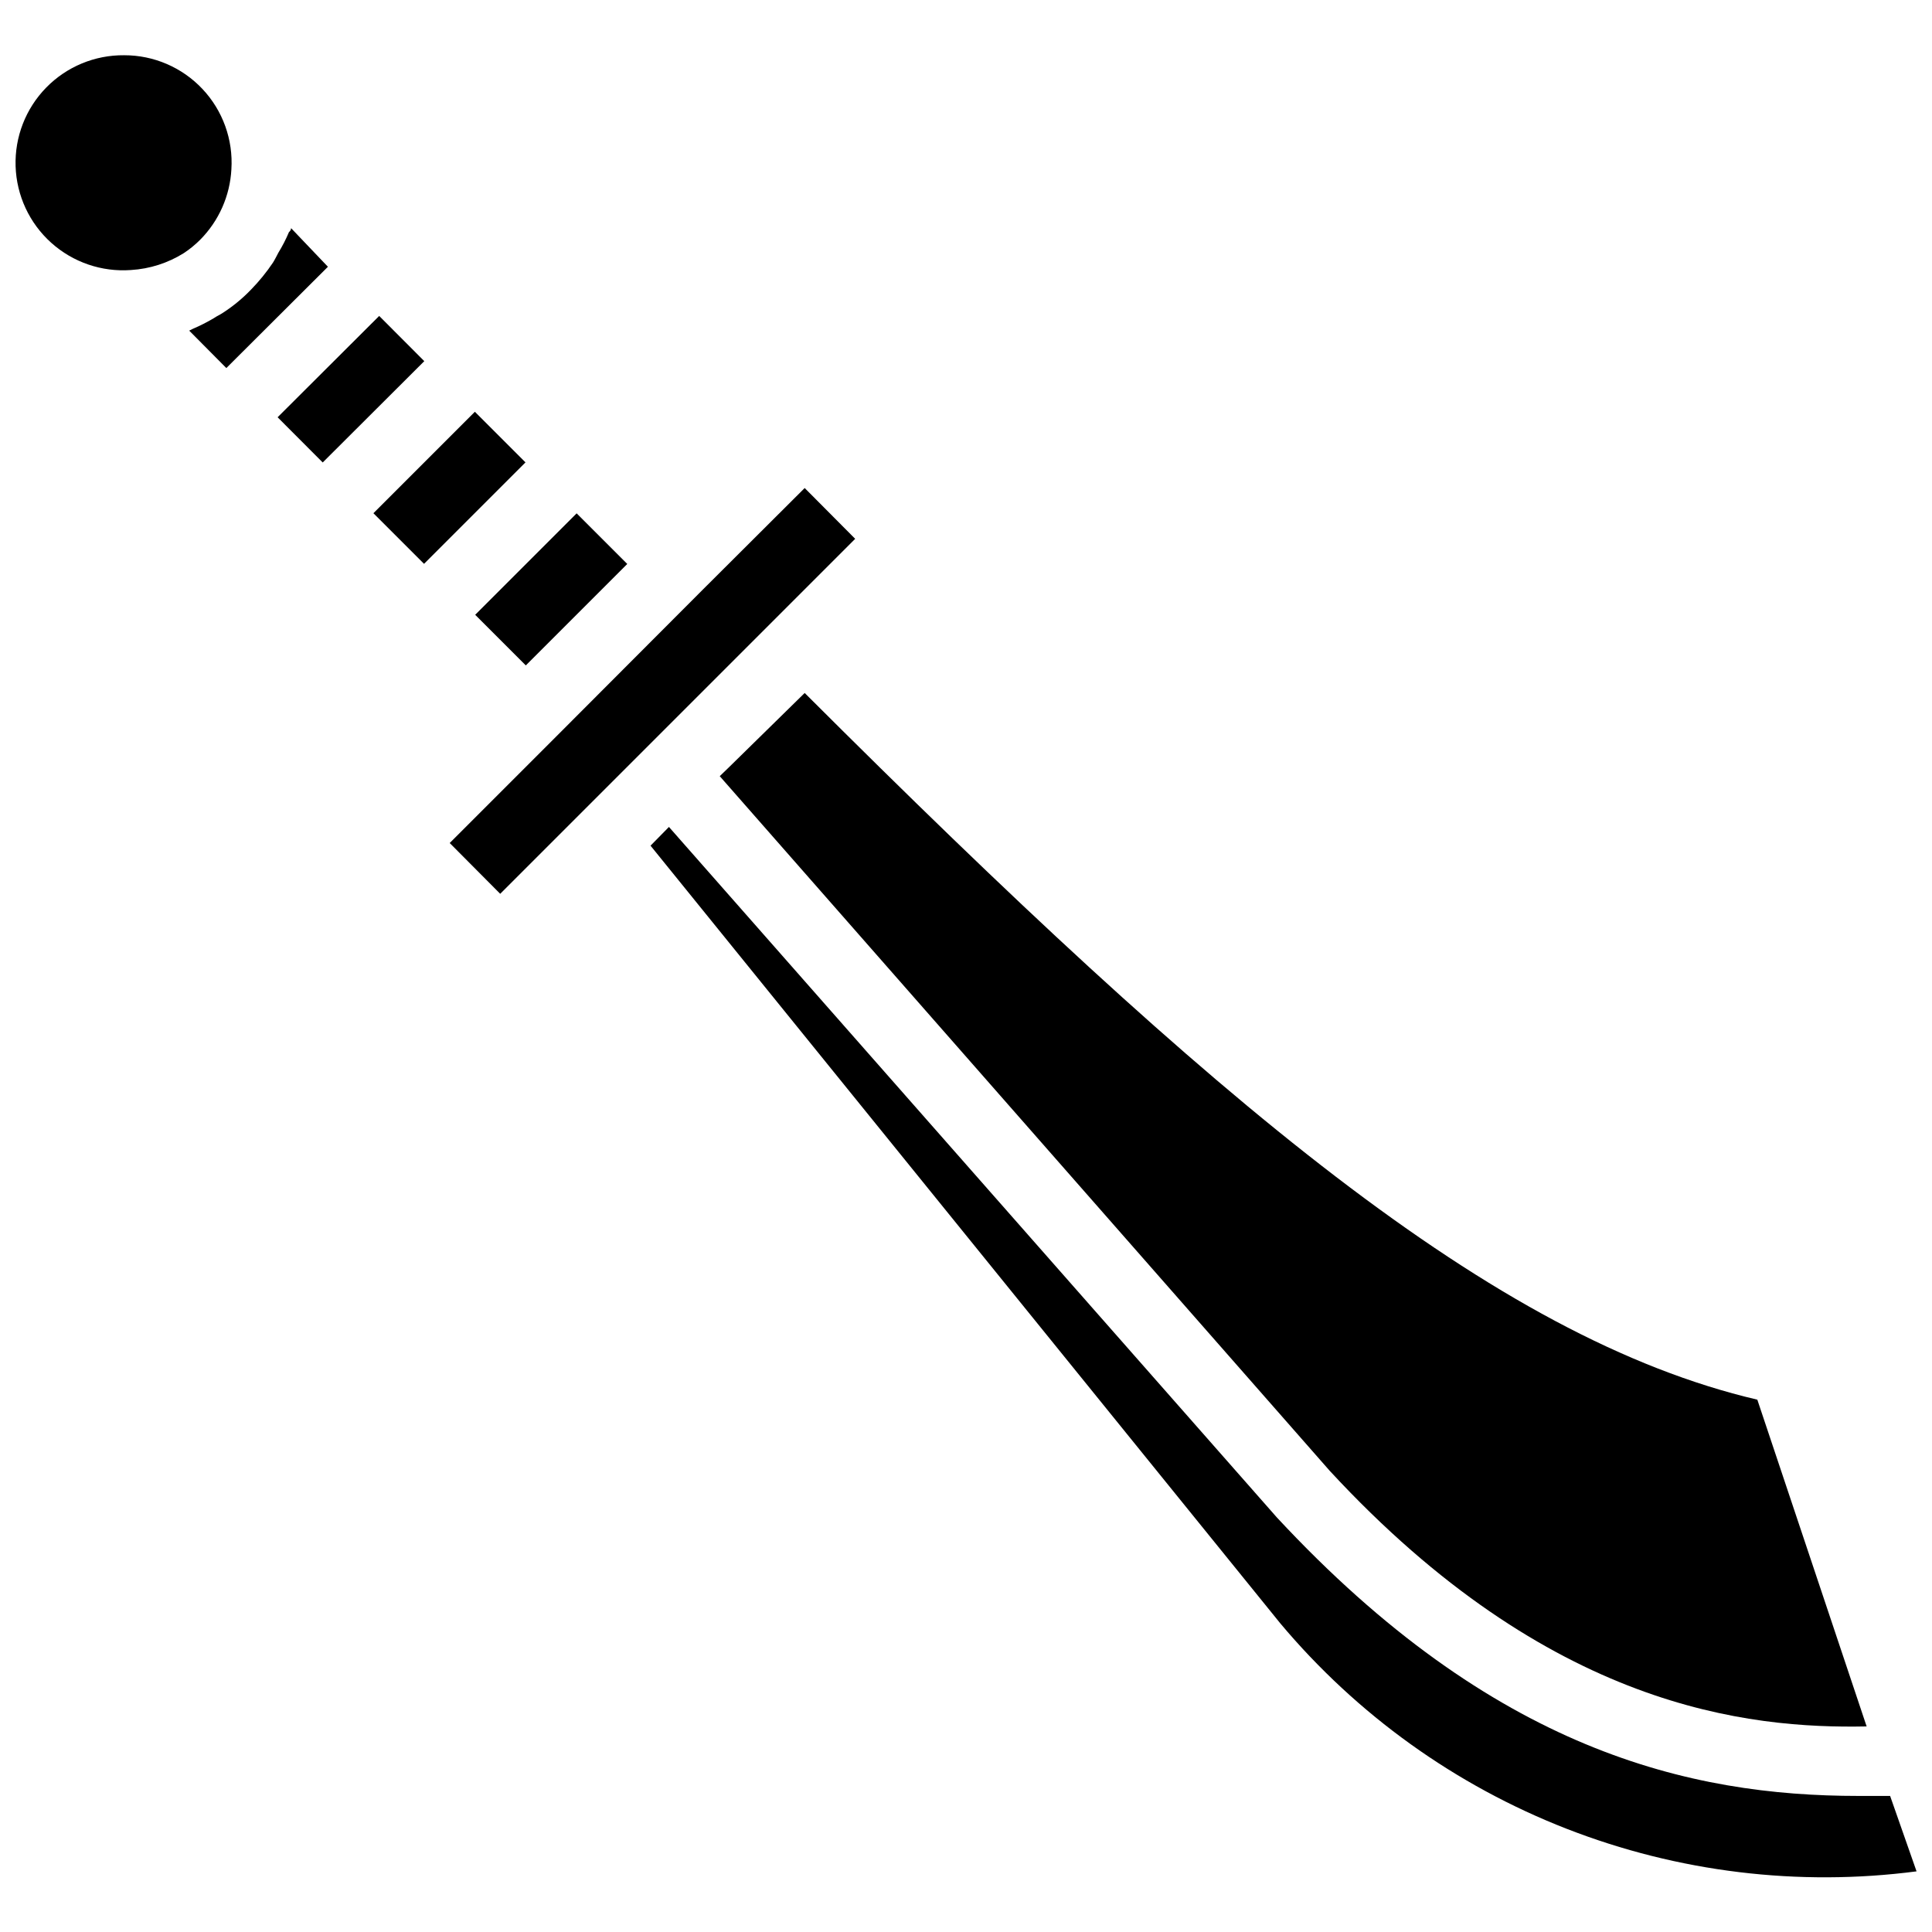
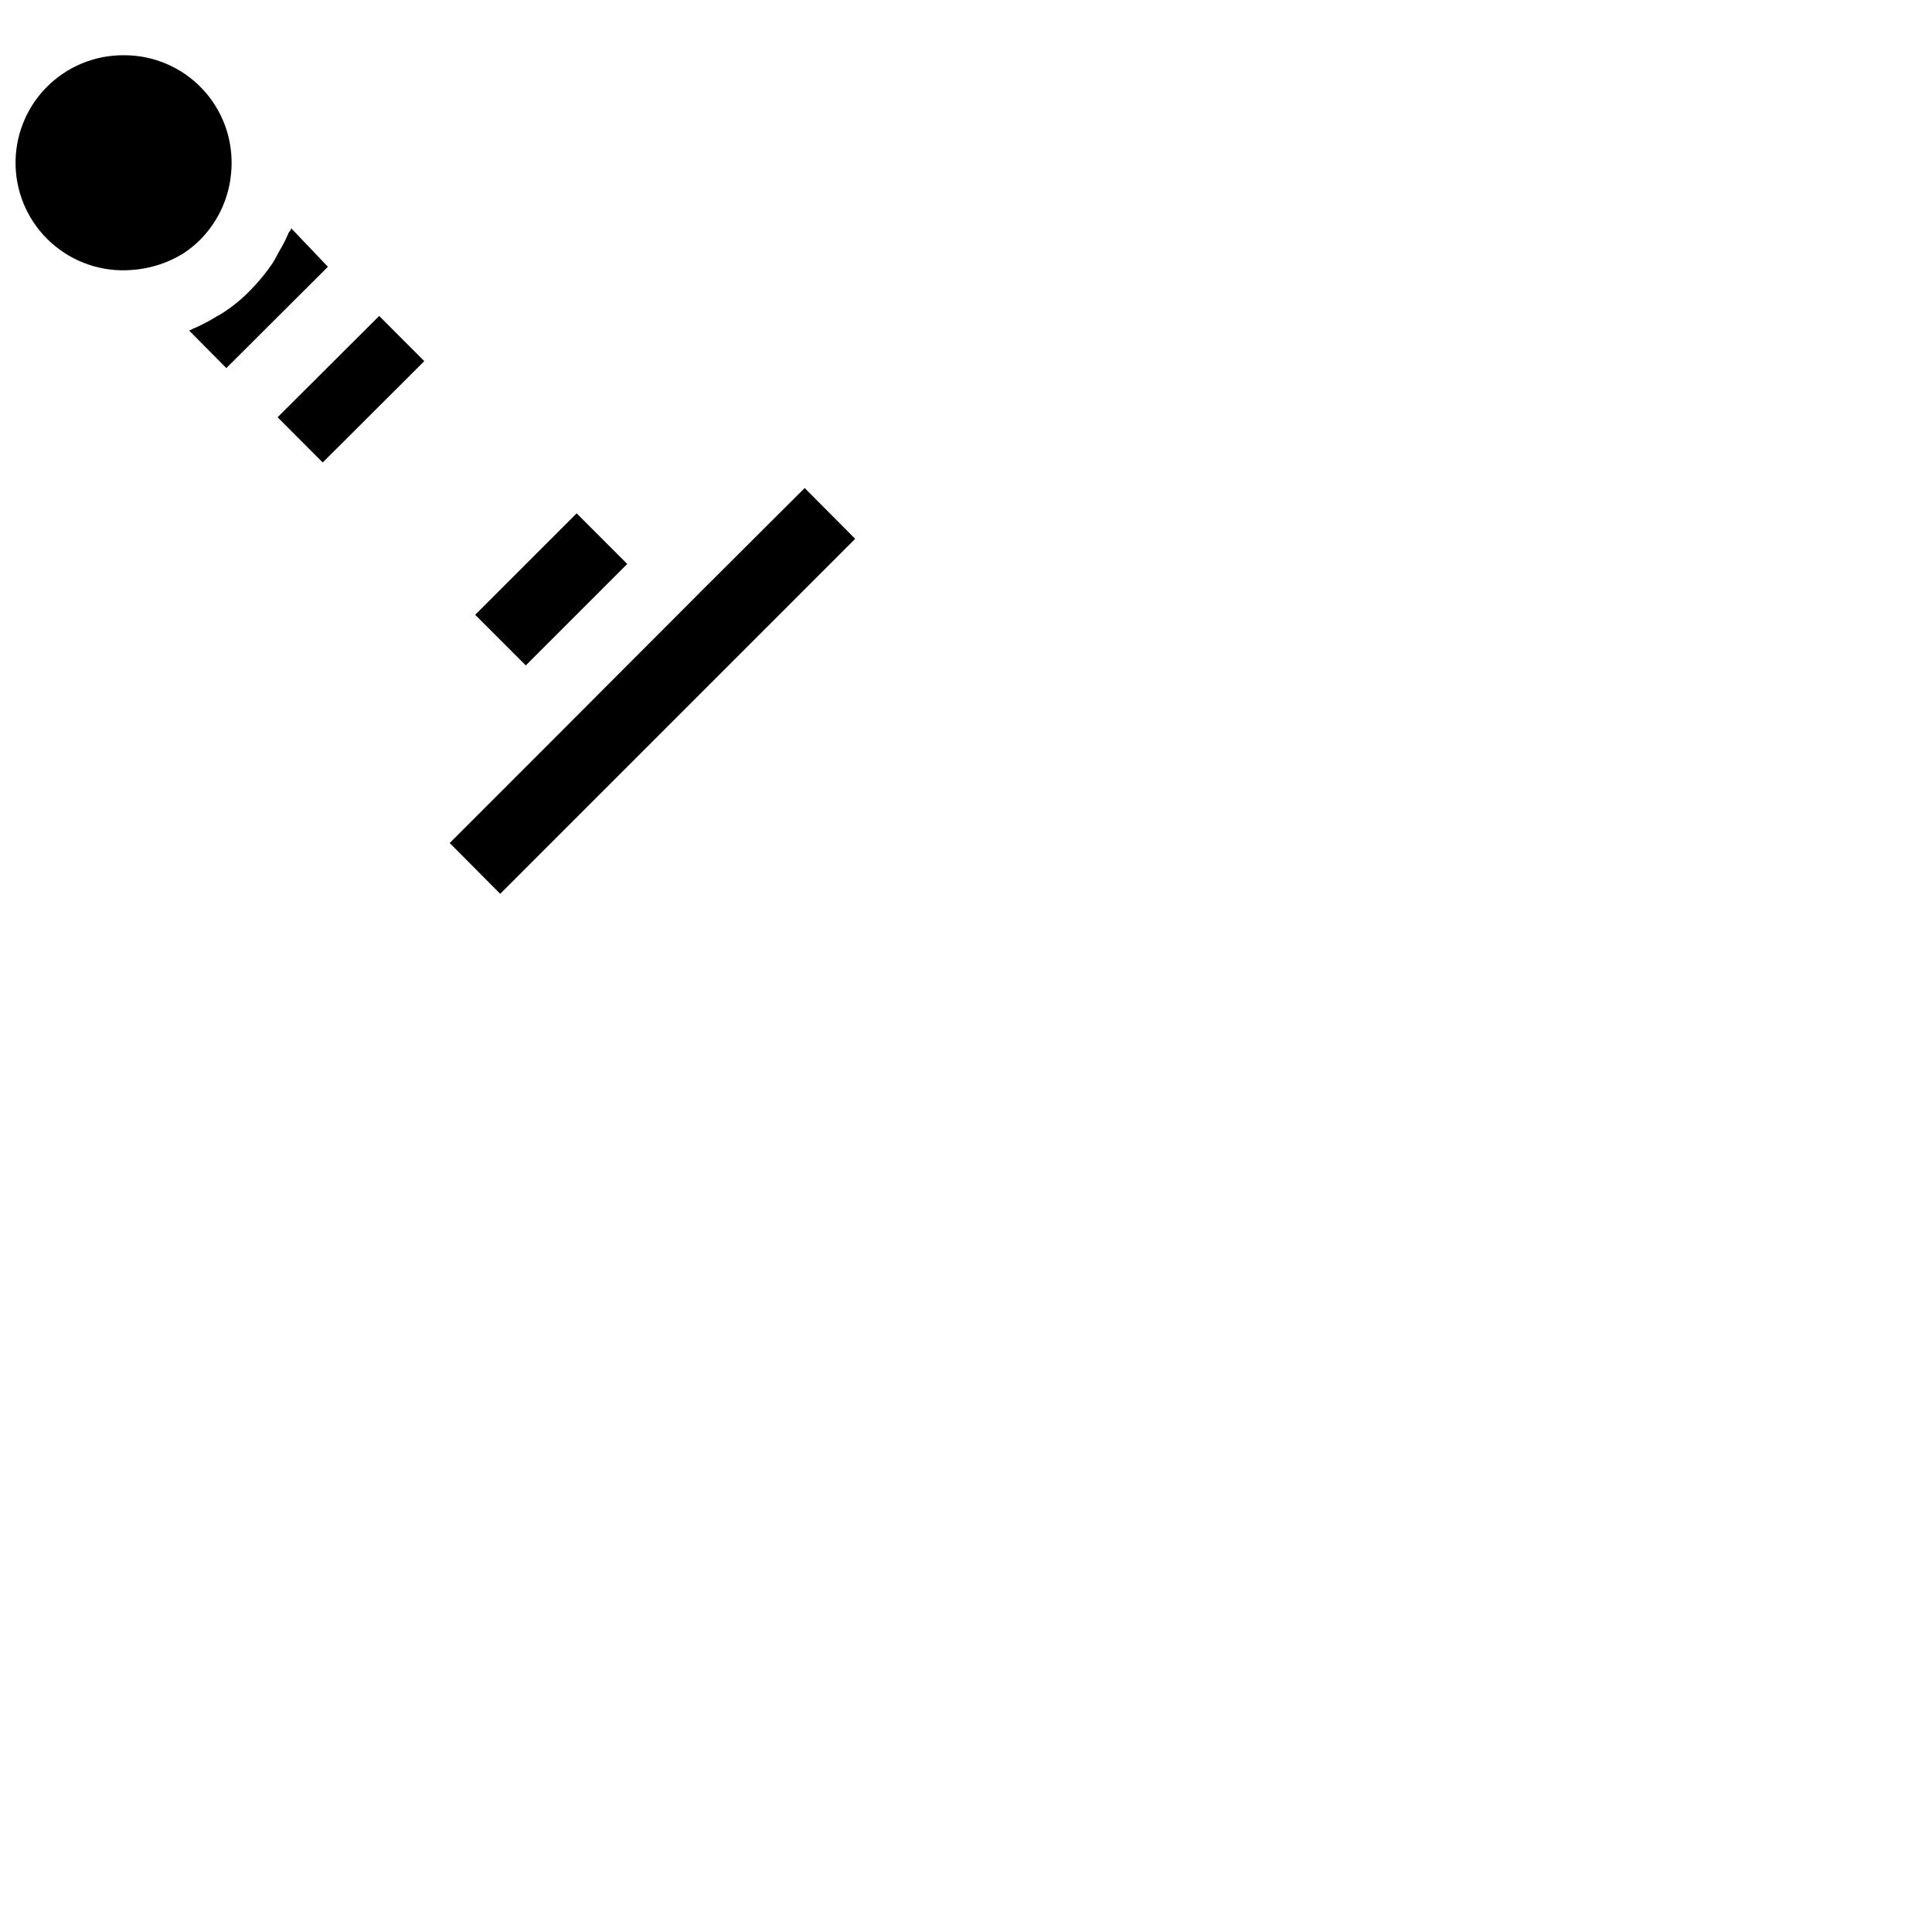
<svg xmlns="http://www.w3.org/2000/svg" width="800px" height="800px" version="1.1" viewBox="144 144 512 512">
  <defs>
    <clipPath id="b">
      <path d="m148.09 158h57.906v58h-57.906z" />
    </clipPath>
    <clipPath id="a">
-       <path d="m316 363h335.9v279h-335.9z" />
-     </clipPath>
+       </clipPath>
  </defs>
  <g clip-path="url(#b)">
    <path d="m205.32 188.87c0.5-7.844-2.269-15.547-7.656-21.277-5.383-5.727-12.902-8.969-20.762-8.953-7.766-0.078-15.227 3.016-20.656 8.566s-8.359 13.074-8.113 20.836c0.246 7.762 3.648 15.086 9.422 20.277 5.773 5.195 13.414 7.809 21.156 7.238 4.973-0.301 9.793-1.844 14.012-4.488 1.562-1.031 3.012-2.219 4.332-3.543 4.949-4.992 7.891-11.633 8.266-18.656z" />
  </g>
  <path d="m221.14 204.46s0 0.629-0.551 1.023c-0.801 1.906-1.75 3.75-2.832 5.512-0.473 0.867-0.867 1.73-1.418 2.598-1.719 2.559-3.668 4.957-5.824 7.164-2.203 2.293-4.66 4.324-7.32 6.059-0.789 0.551-1.73 0.945-2.519 1.496-1.797 1.07-3.664 2.016-5.59 2.836l-0.945 0.473 9.84 9.918 26.922-26.844z" />
  <path d="m269.93 306.93 26.887-26.887 13.414 13.414-26.887 26.887z" />
-   <path d="m337.02 347.49-2.281 2.203 161.69 184.13c58.254 62.977 110.84 68.328 142.25 67.699l-28.969-86.594c-69.902-16.375-143.74-78.719-252.46-187.28z" />
  <path d="m350.48 306.95 20.152-20.156-13.383-13.461-26.922 26.844-40.305 40.387-26.844 26.844 13.383 13.461z" />
  <g clip-path="url(#a)">
-     <path d="m644.9 619.94h-8.422c-44.633 0-96.668-11.965-154.13-73.84l-161.07-182.95-4.879 4.961 166.89 206.09c20.324 24.234 46.426 42.961 75.895 54.449s61.359 15.367 92.723 11.281z" />
-   </g>
-   <path d="m242.96 280.01 26.887-26.887 13.414 13.414-26.887 26.887z" />
+     </g>
  <path d="m217.57 254.58 26.918-26.852 11.953 11.98-26.918 26.852z" />
</svg>